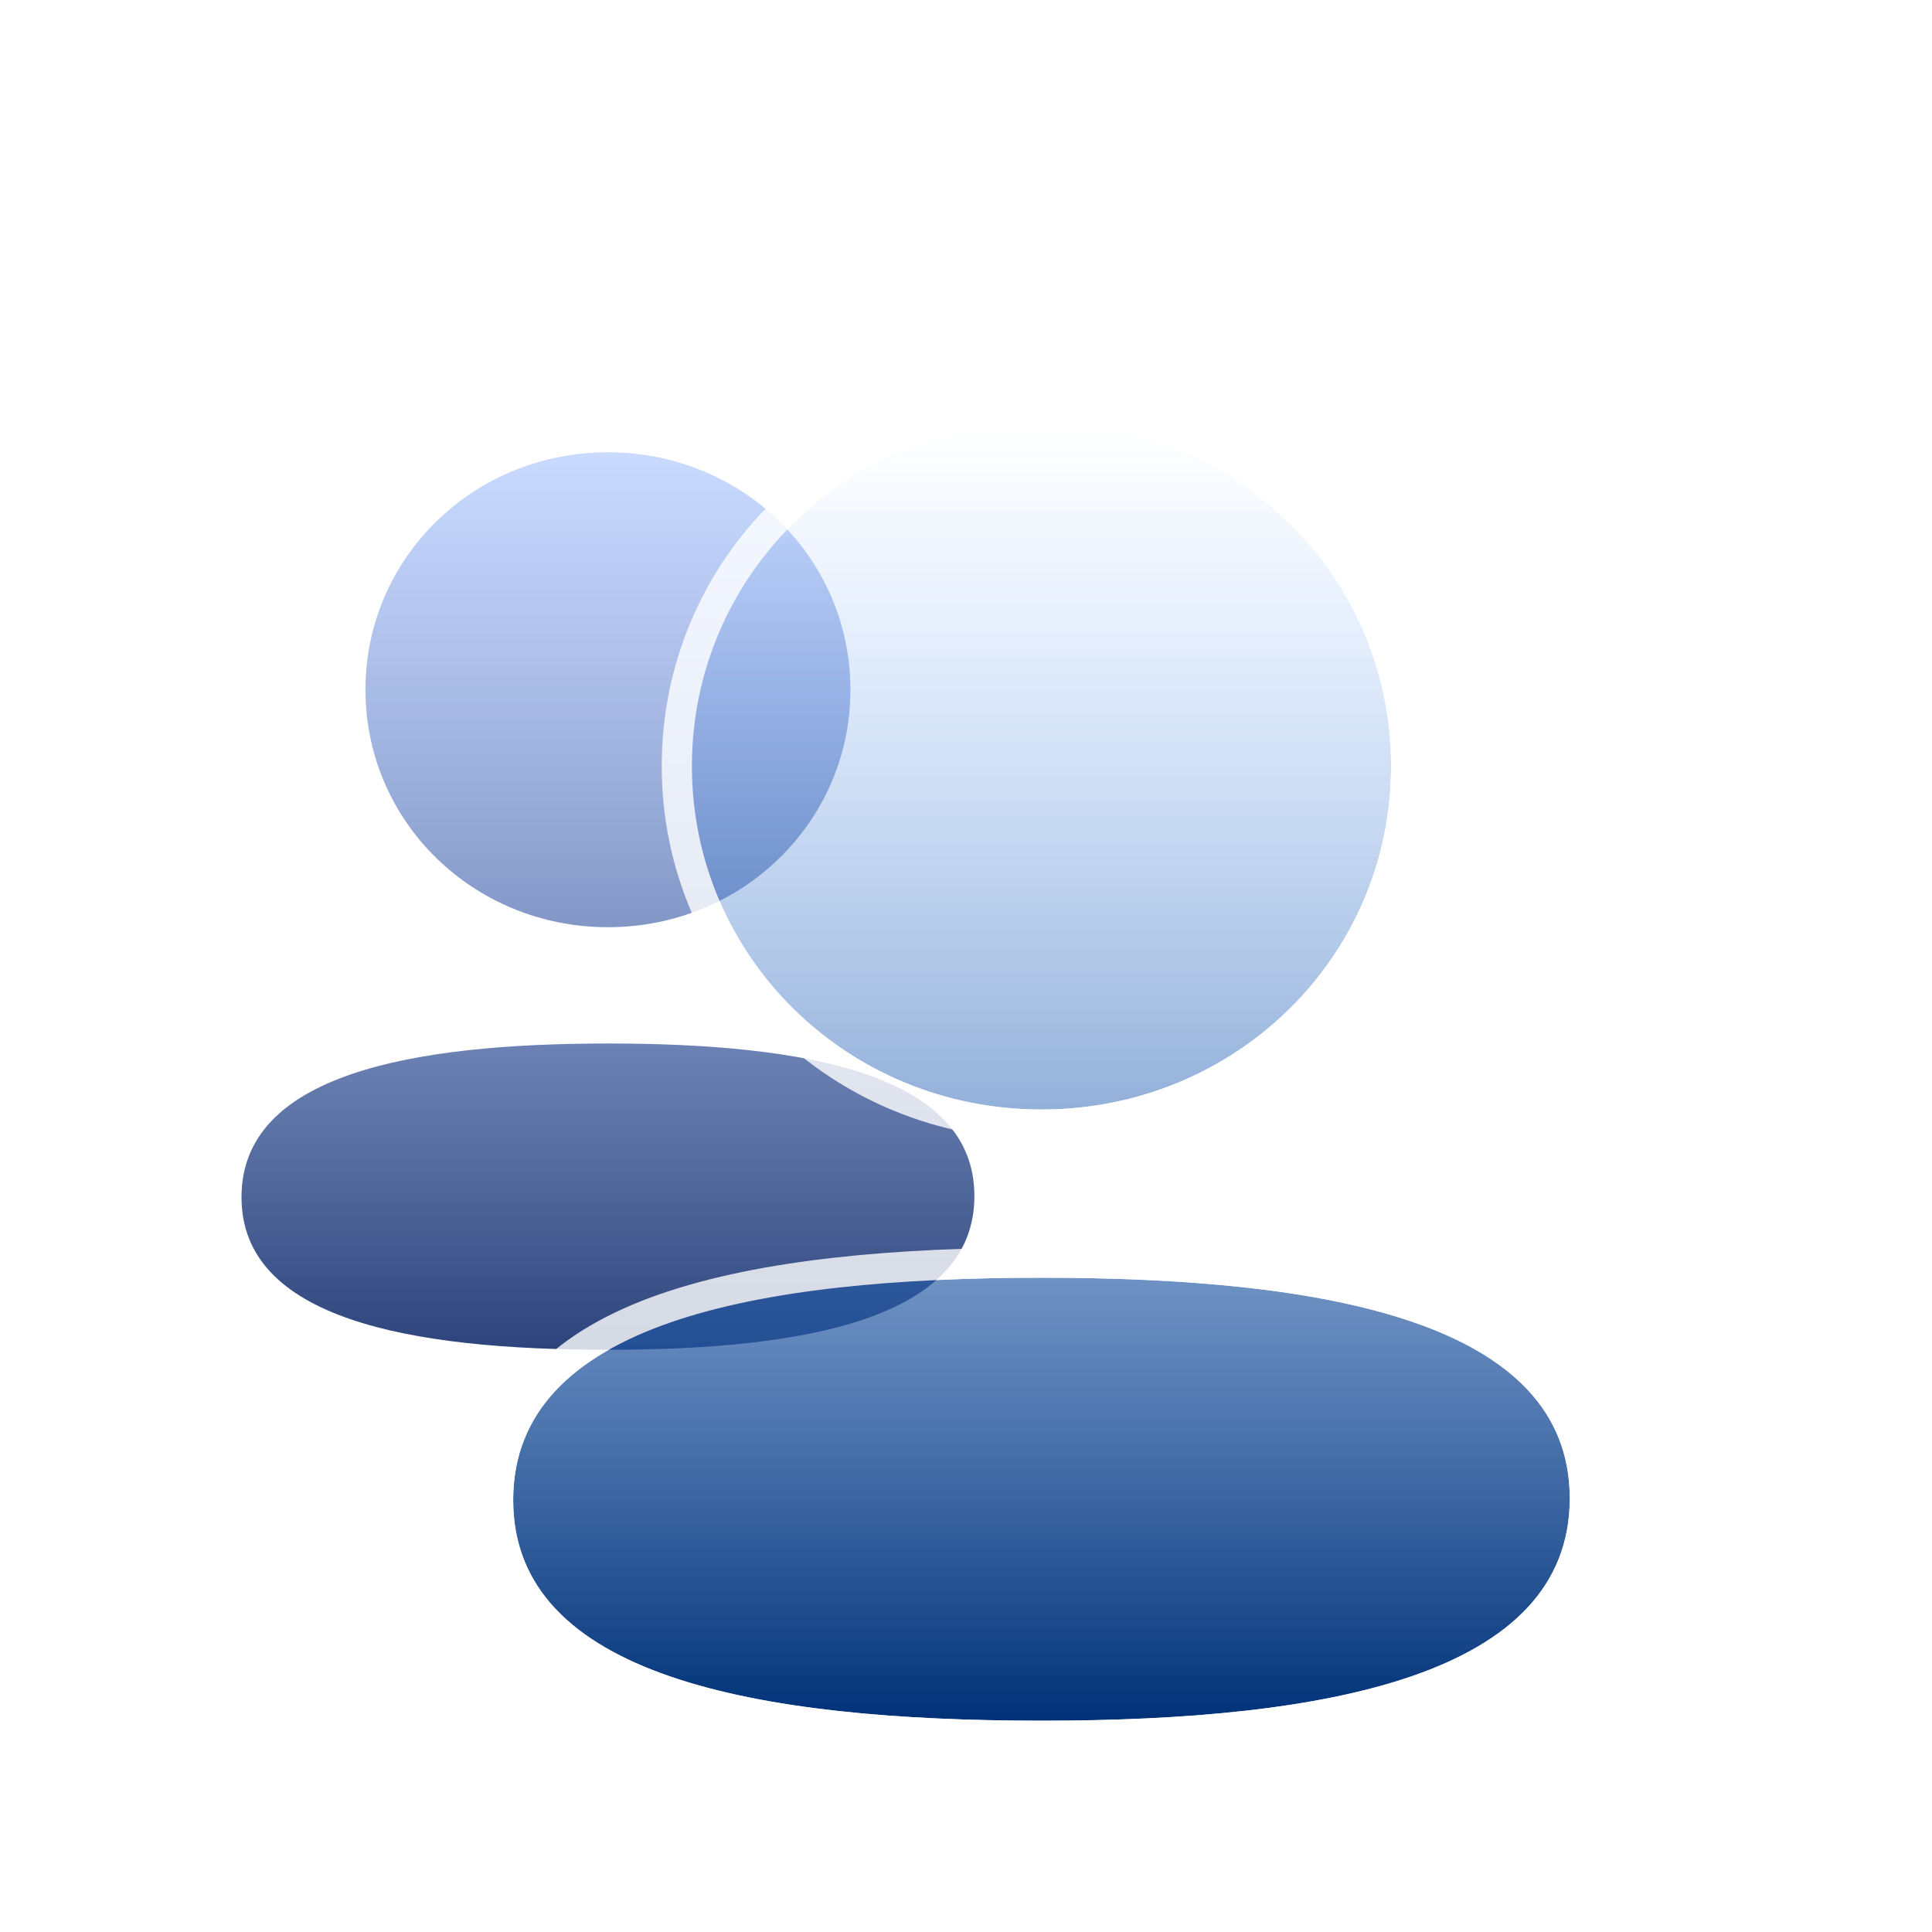
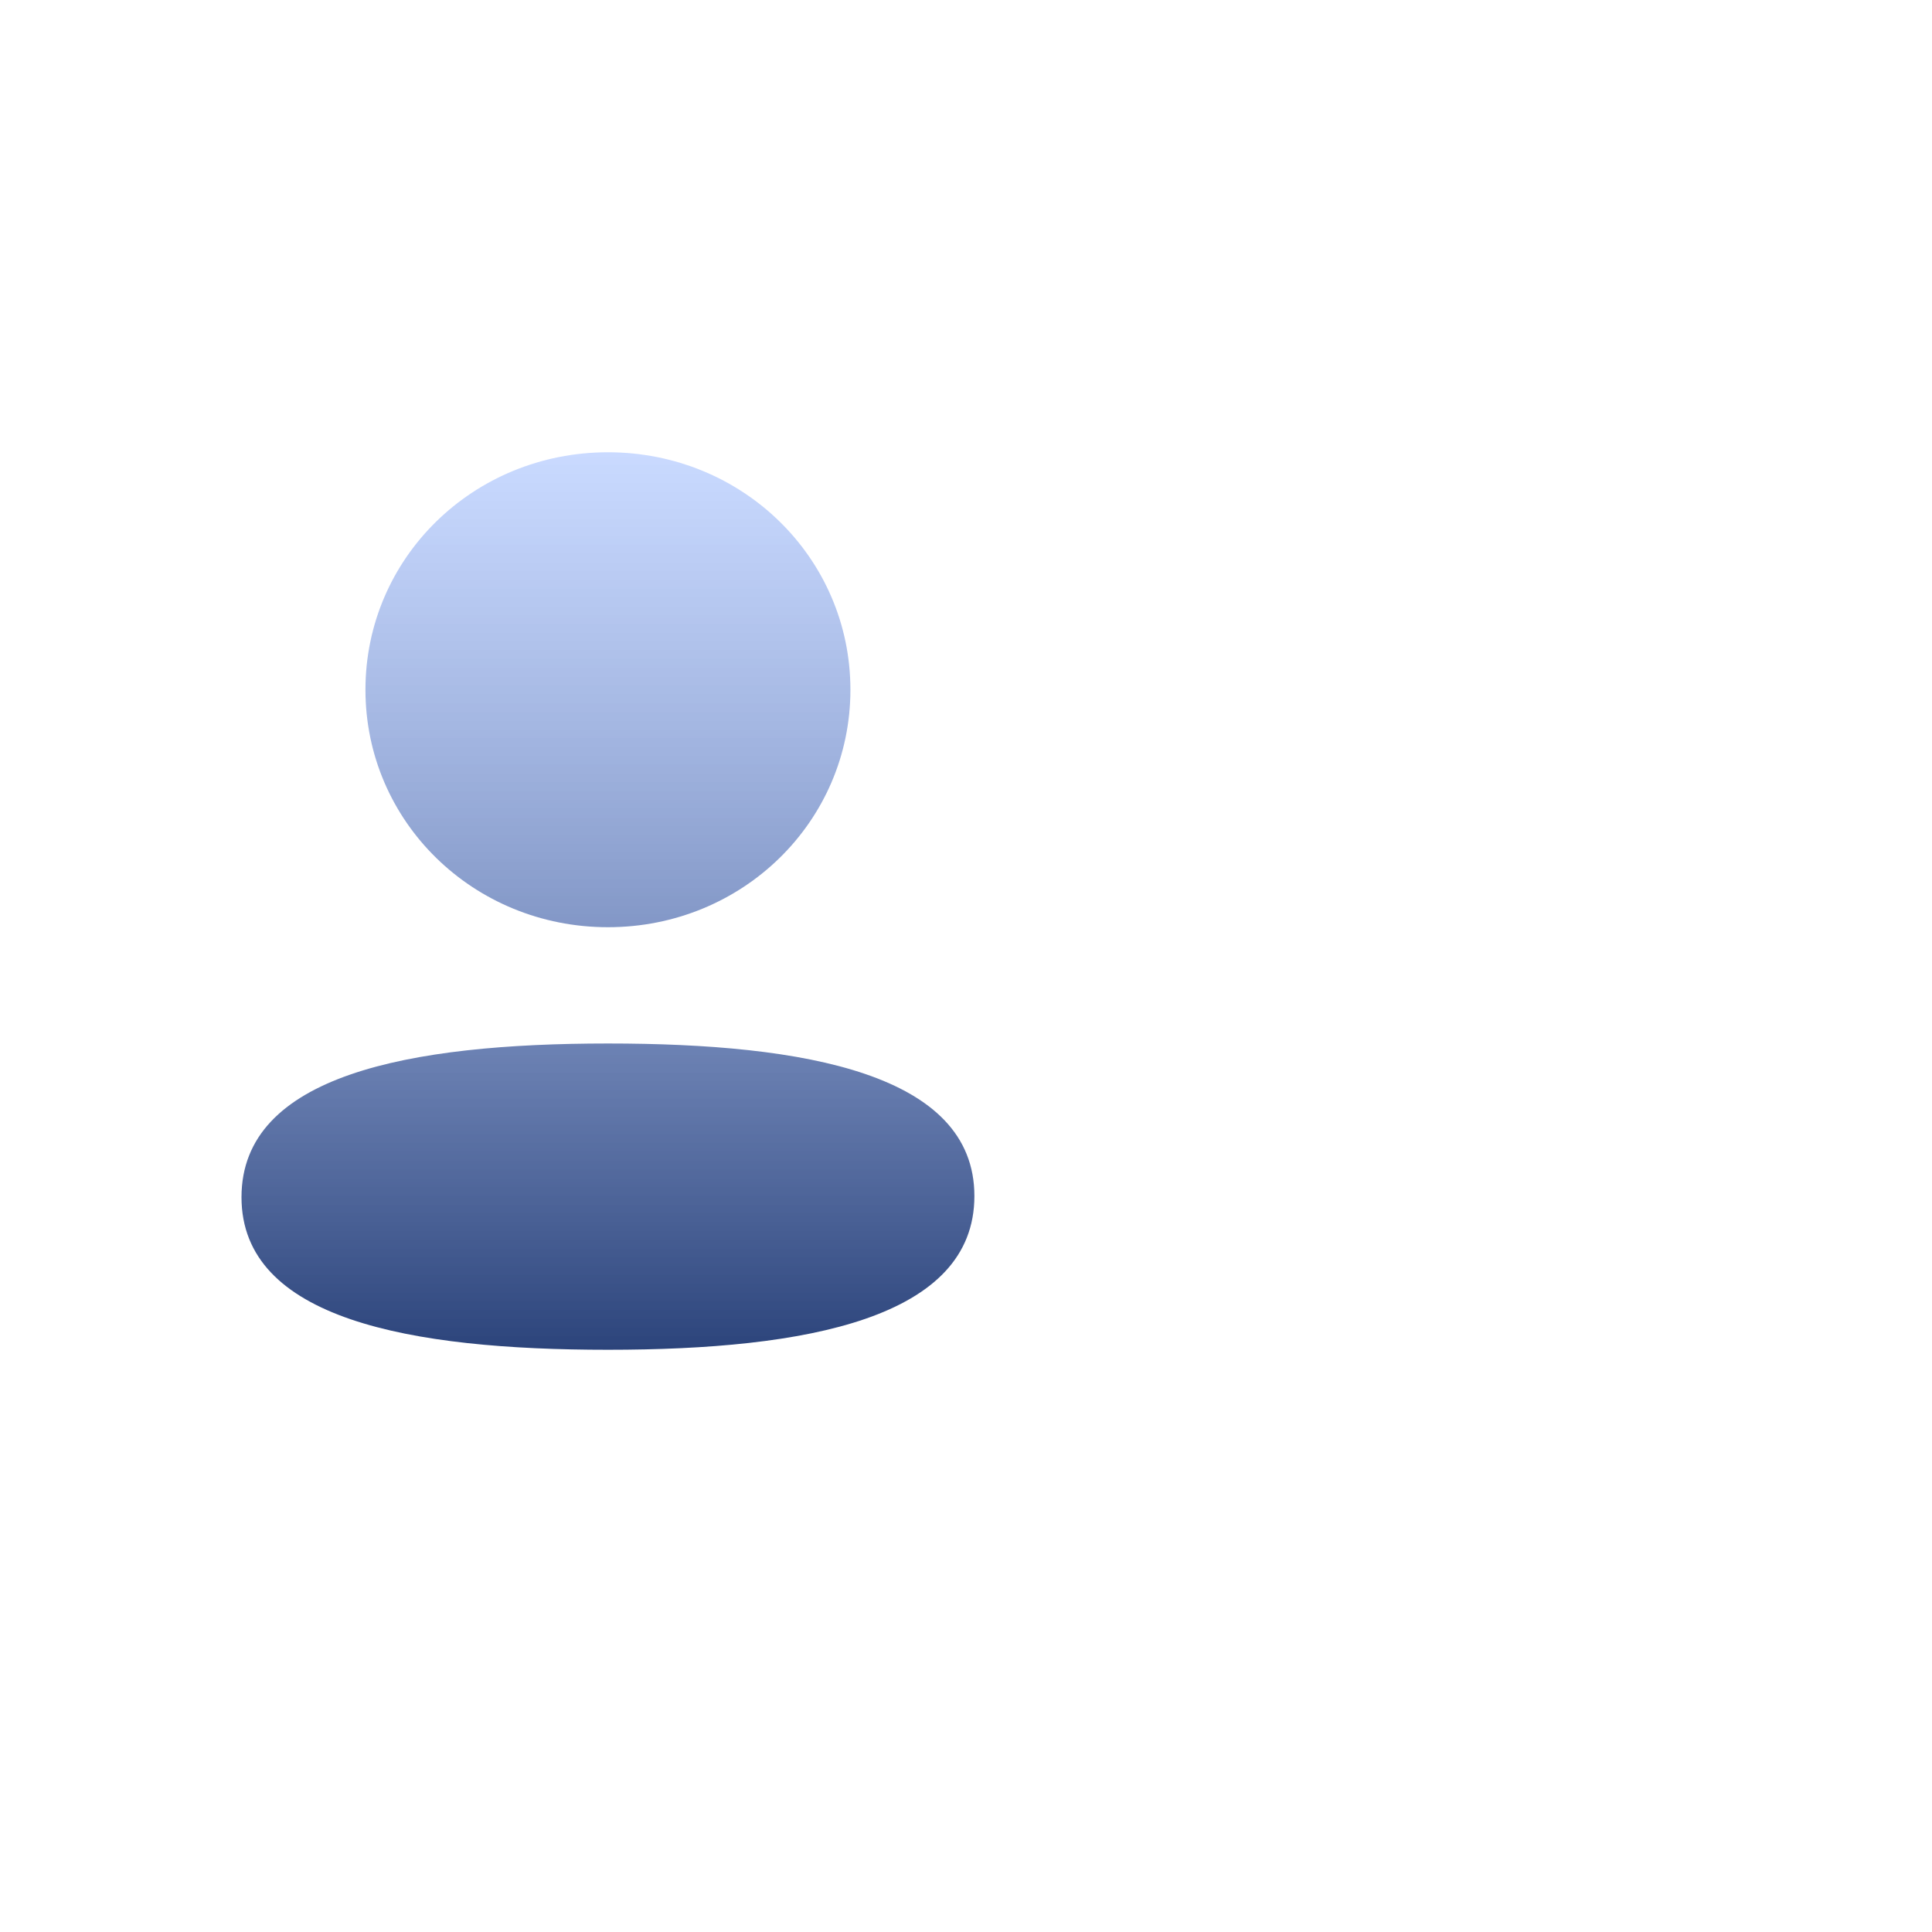
<svg xmlns="http://www.w3.org/2000/svg" width="64" height="64" viewBox="0 0 64 64" fill="none">
  <path fill-rule="evenodd" clip-rule="evenodd" d="M12.106 22.849c0 4.366 3.573 7.866 8.033 7.866 4.457 0 8.032-3.5 8.032-7.866 0-4.367-3.575-7.867-8.032-7.867-4.46 0-8.033 3.5-8.033 7.867ZM32.278 39.62c0-4.042-5.592-5.053-12.139-5.053C13.556 34.568 8 35.614 8 39.659c0 4.043 5.592 5.054 12.14 5.054 6.582 0 12.138-1.046 12.138-5.092Z" fill="url(#a)" />
  <g filter="url(#b)">
-     <path fill-rule="evenodd" clip-rule="evenodd" d="M22.92 21.377c0 6.316 5.152 11.377 11.58 11.377 6.426 0 11.58-5.061 11.58-11.377C46.08 15.06 40.926 10 34.5 10c-6.428 0-11.58 5.061-11.58 11.377ZM52 45.636c0-5.846-8.062-7.31-17.5-7.31-9.49 0-17.5 1.514-17.5 7.365C17 51.537 25.061 53 34.5 53c9.49 0 17.5-1.513 17.5-7.364Z" fill="url(#c)" />
-     <path d="M34.5 33.254c-6.696 0-12.08-5.277-12.08-11.877 0-6.6 5.384-11.877 12.08-11.877 6.694 0 12.08 5.277 12.08 11.877 0 6.6-5.386 11.877-12.08 11.877Zm0 4.573c4.73 0 9.175.364 12.452 1.49 1.641.562 3.026 1.328 4.005 2.368.99 1.05 1.543 2.36 1.543 3.95 0 1.591-.55 2.904-1.534 3.96-.974 1.046-2.354 1.819-3.993 2.39C43.702 53.122 39.257 53.5 34.5 53.5c-4.73 0-9.174-.365-12.452-1.49-1.641-.563-3.026-1.328-4.005-2.368-.99-1.051-1.543-2.361-1.543-3.951 0-1.59.55-2.903 1.534-3.96.974-1.045 2.354-1.818 3.993-2.389 3.271-1.138 7.716-1.515 12.473-1.515Z" stroke="#fff" stroke-opacity=".8" stroke-linecap="round" stroke-linejoin="round" />
-   </g>
+     </g>
  <defs>
    <linearGradient id="a" x1="20.139" y1="14.982" x2="20.139" y2="44.713" gradientUnits="userSpaceOnUse">
      <stop stop-color="#A6C1FF" stop-opacity=".6" />
      <stop offset="1" stop-color="#2C447B" />
    </linearGradient>
    <linearGradient id="c" x1="34.5" y1="10" x2="34.5" y2="53" gradientUnits="userSpaceOnUse">
      <stop stop-color="#6DA9FF" stop-opacity="0" />
      <stop offset="1" stop-color="#003177" />
    </linearGradient>
    <filter id="b" x="12" y="5" width="45" height="53" filterUnits="userSpaceOnUse" color-interpolation-filters="sRGB">
      <feFlood flood-opacity="0" result="BackgroundImageFix" />
      <feGaussianBlur in="BackgroundImageFix" stdDeviation="2" />
      <feComposite in2="SourceAlpha" operator="in" result="effect1_backgroundBlur_2851_33424" />
      <feBlend in="SourceGraphic" in2="effect1_backgroundBlur_2851_33424" result="shape" />
      <feColorMatrix in="SourceAlpha" values="0 0 0 0 0 0 0 0 0 0 0 0 0 0 0 0 0 0 127 0" result="hardAlpha" />
      <feOffset dy="4" />
      <feGaussianBlur stdDeviation="2" />
      <feComposite in2="hardAlpha" operator="arithmetic" k2="-1" k3="1" />
      <feColorMatrix values="0 0 0 0 0 0 0 0 0 0.176 0 0 0 0 0.5 0 0 0 0.32 0" />
      <feBlend in2="shape" result="effect2_innerShadow_2851_33424" />
    </filter>
  </defs>
</svg>